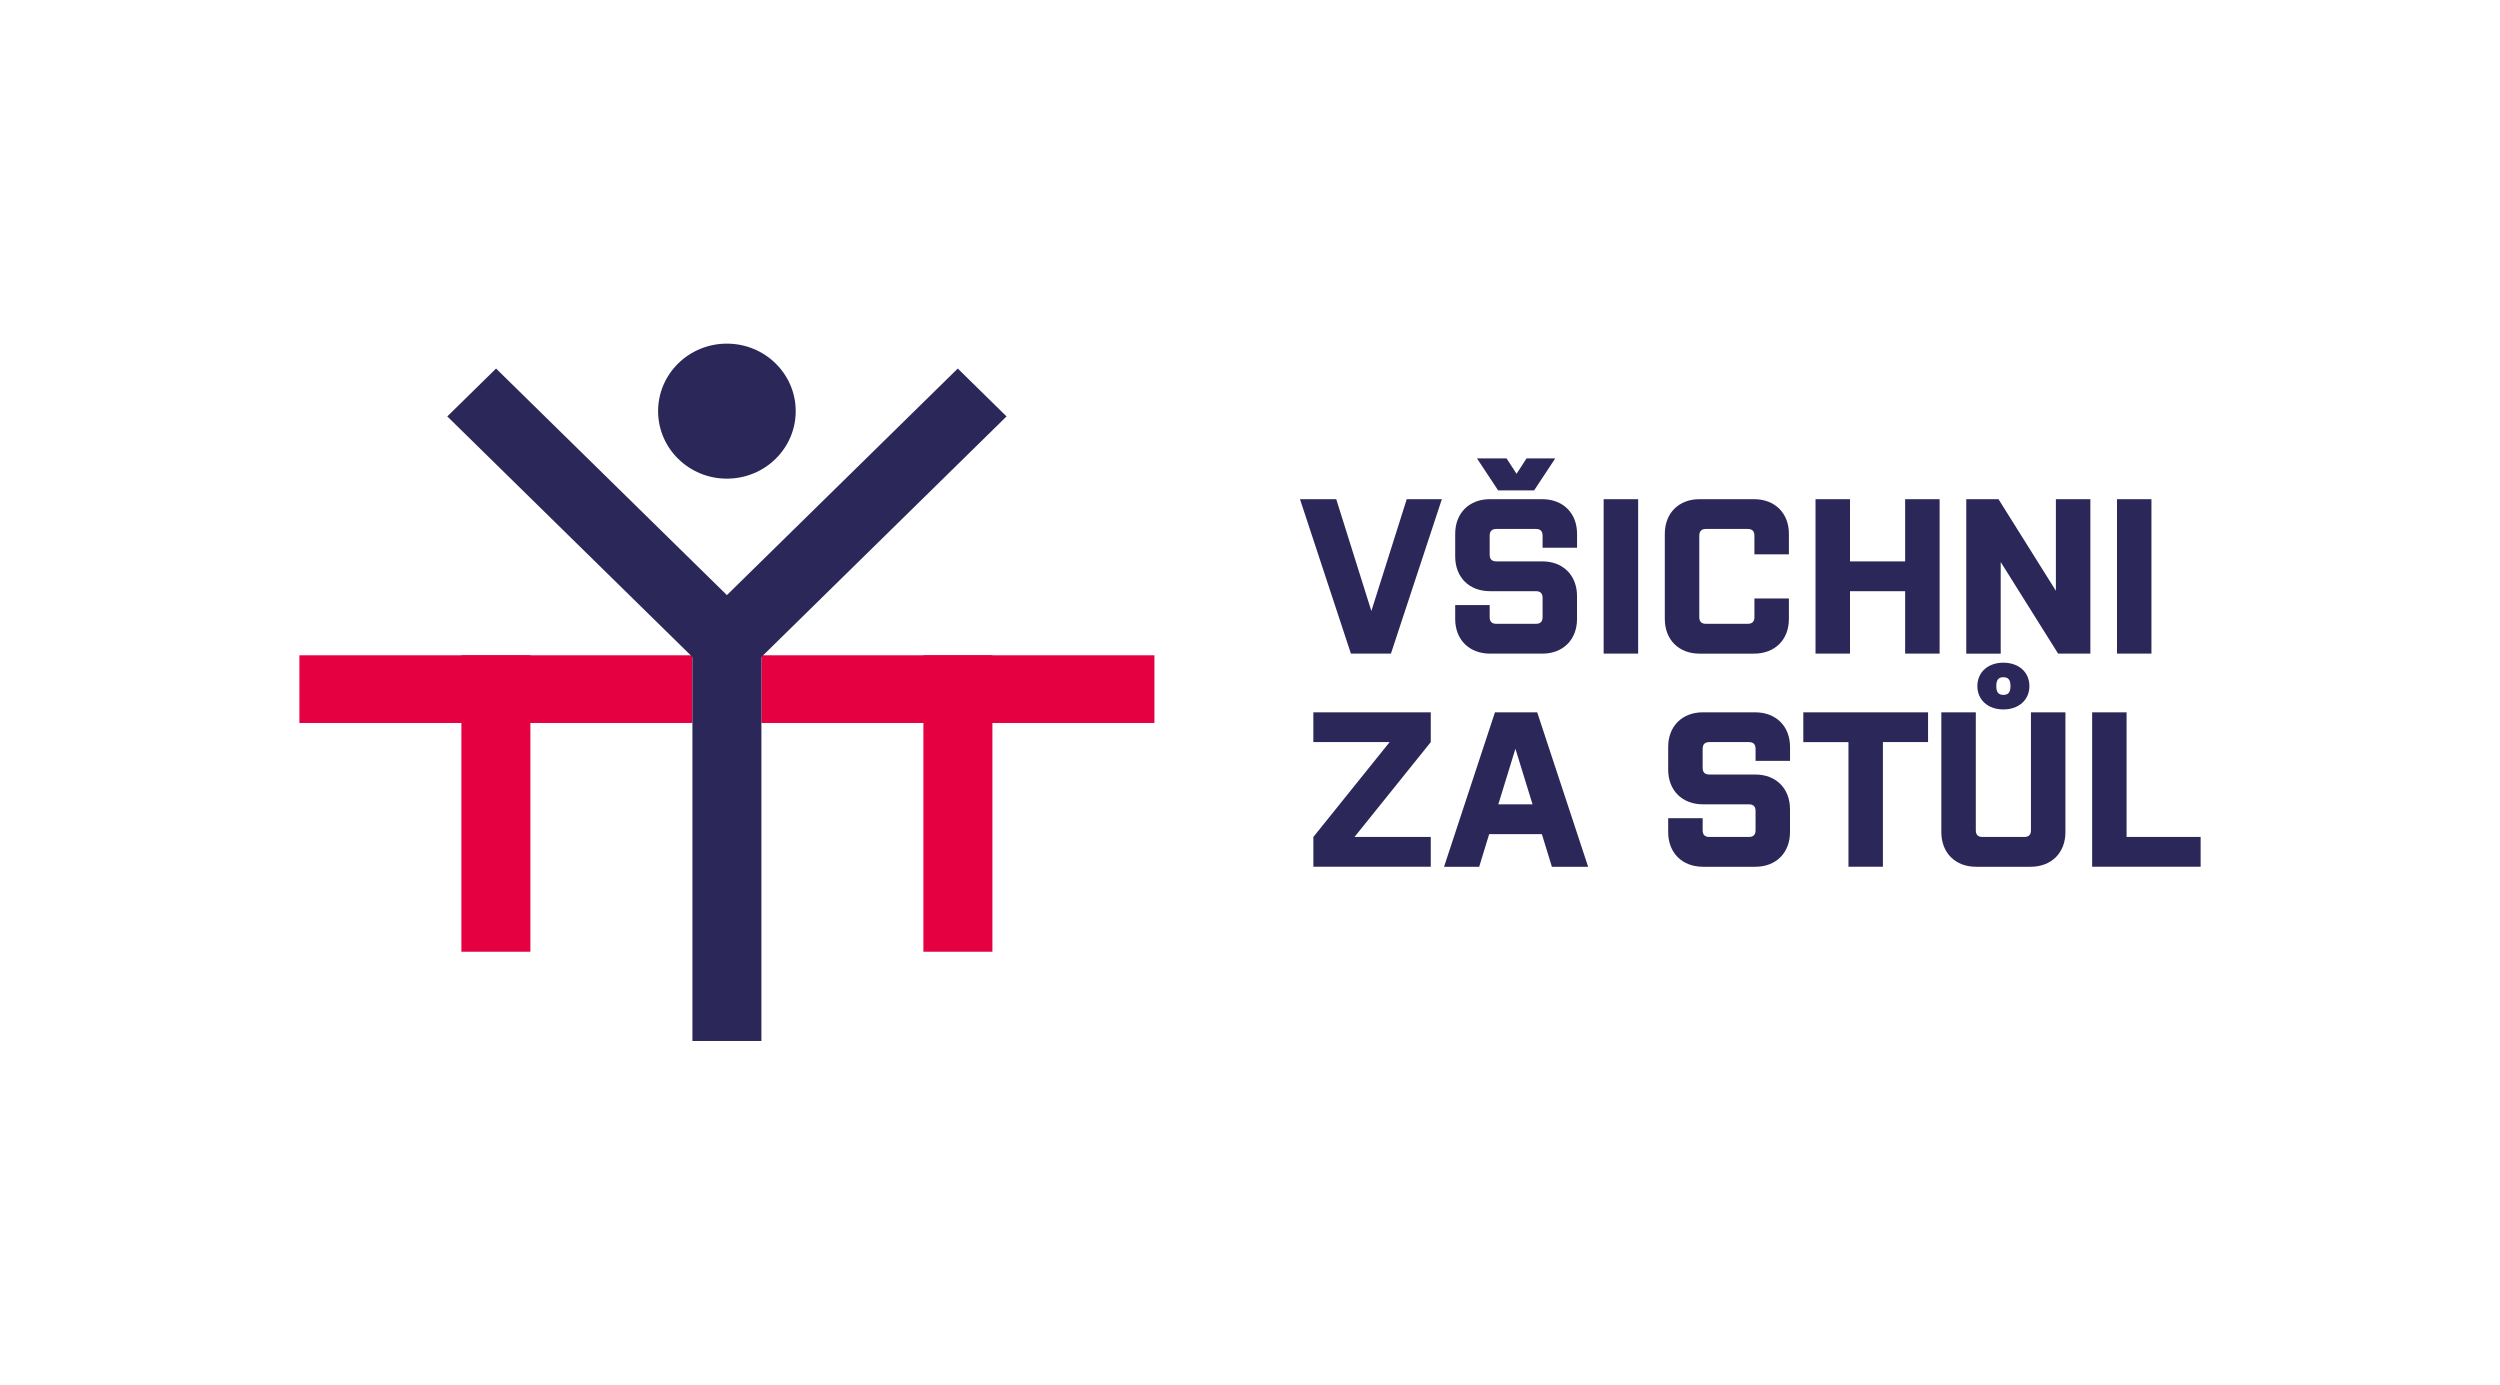
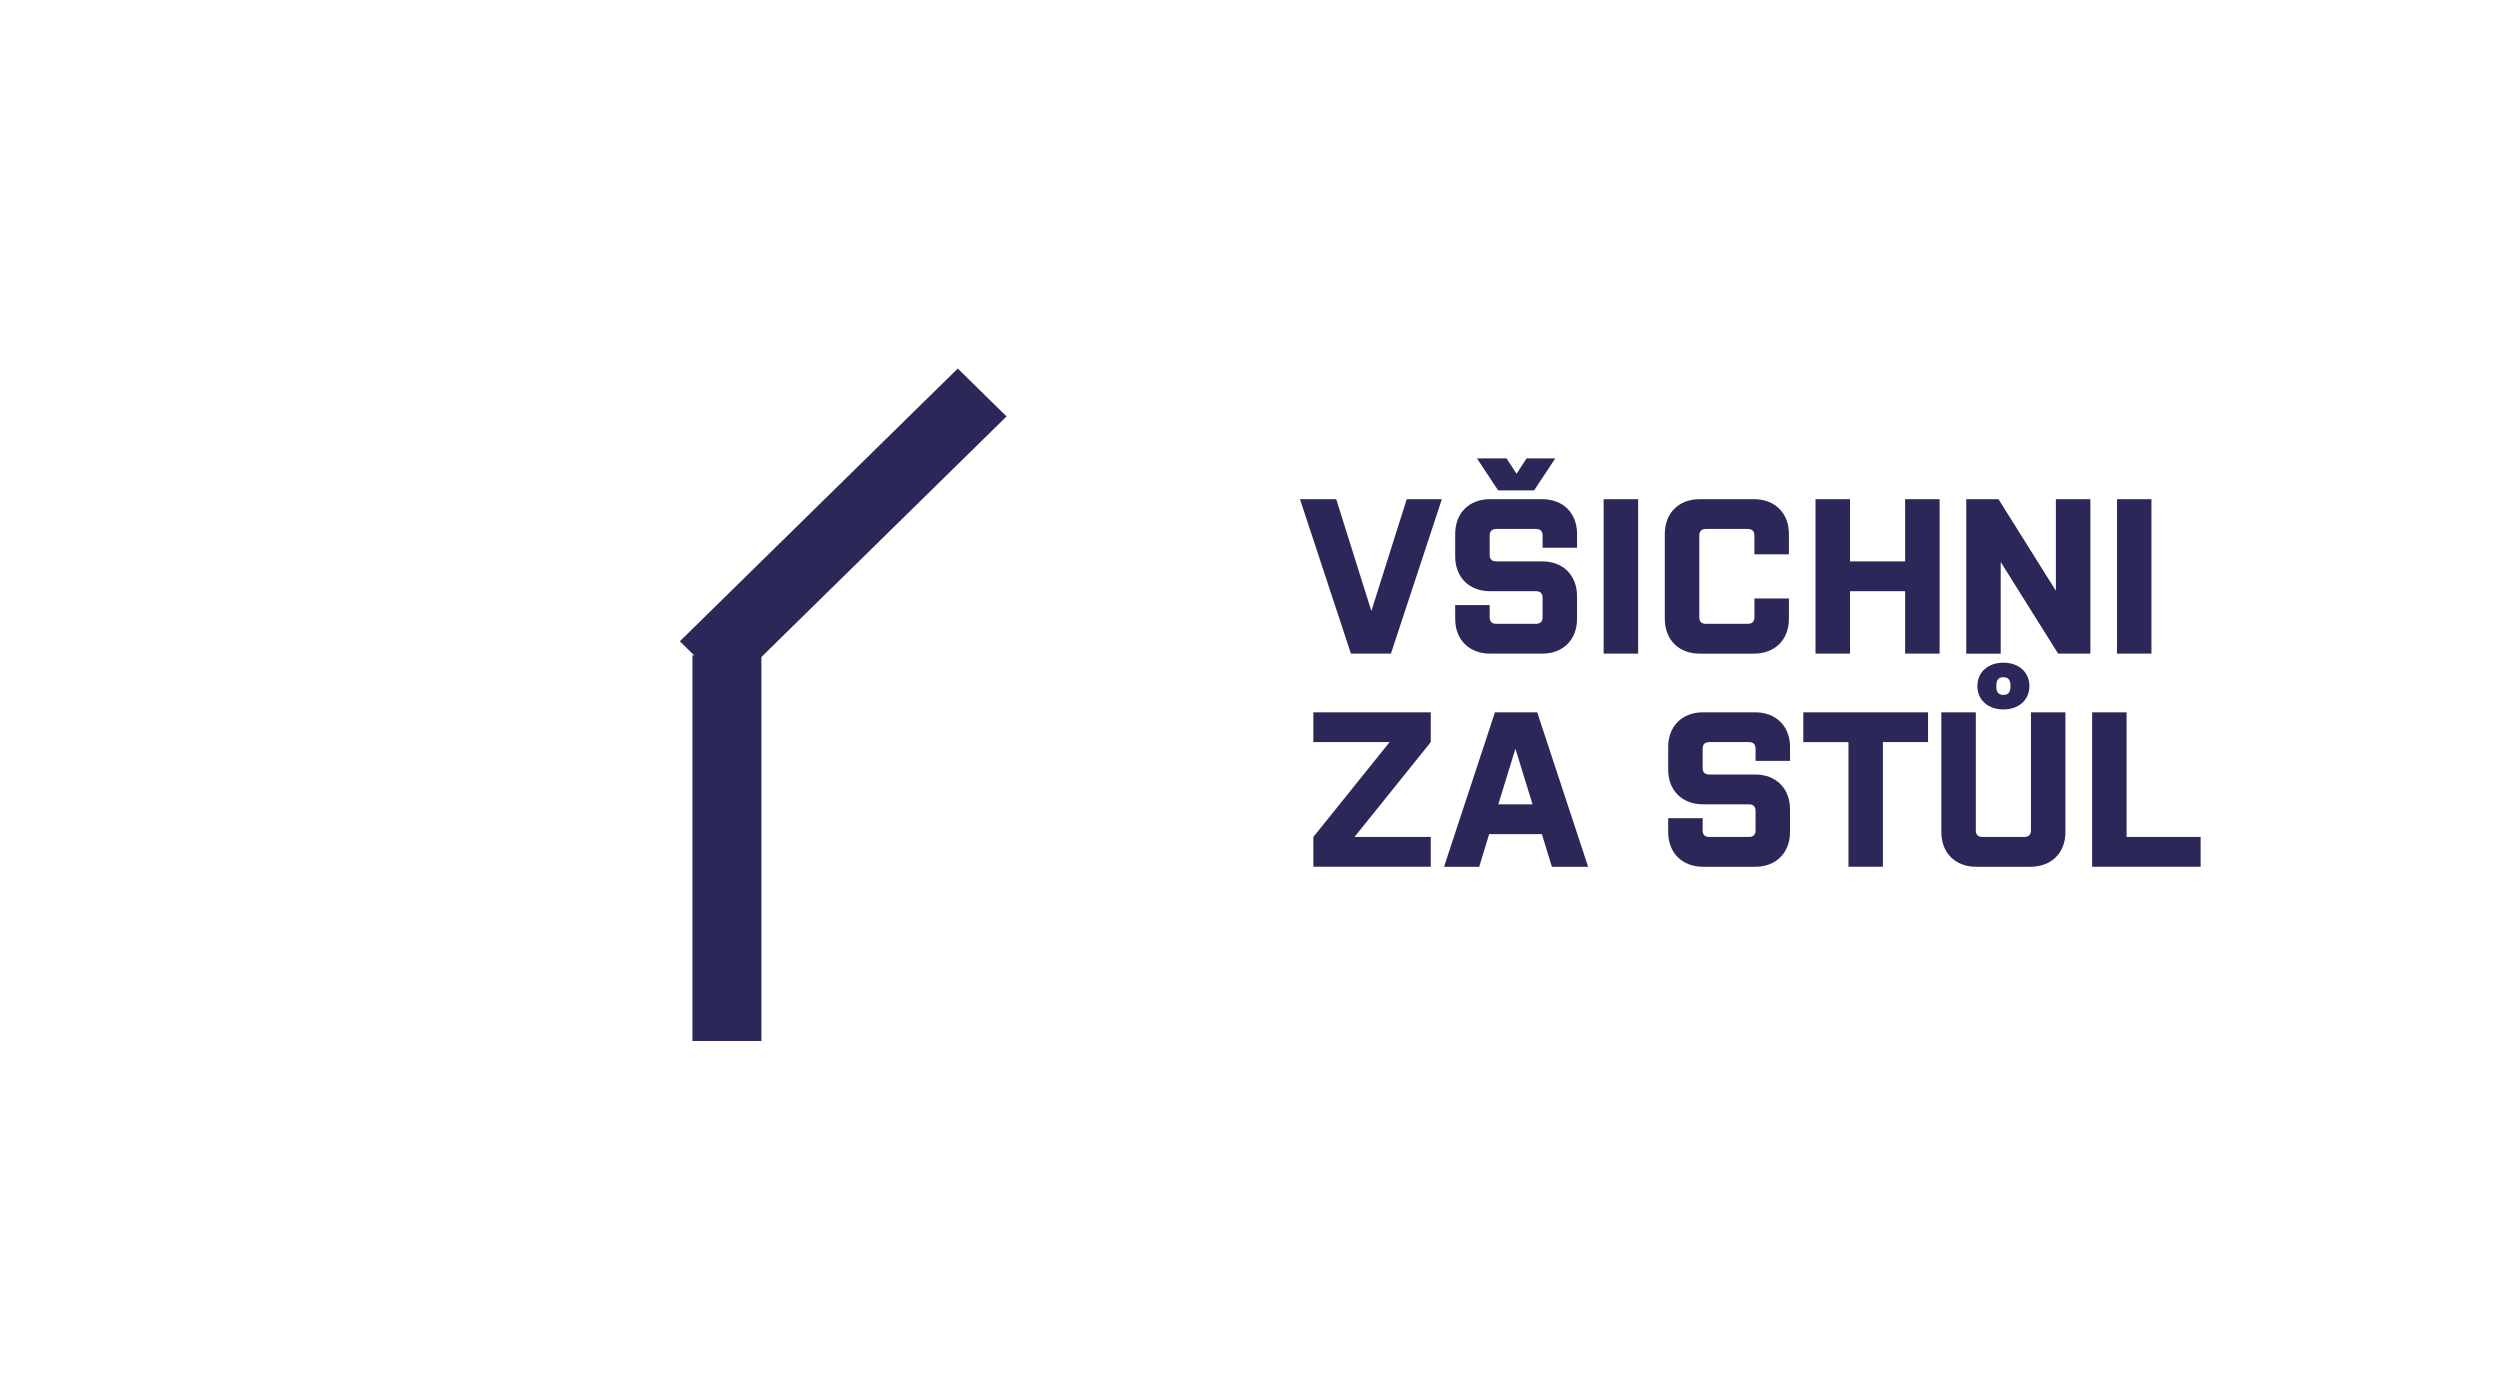
<svg xmlns="http://www.w3.org/2000/svg" width="130" height="72" viewBox="0 0 130 72" fill="none">
-   <path d="M41.377 21.38c0 1.938-1.601 3.51-3.578 3.51-1.977 0-3.578-1.572-3.578-3.51 0-1.94 1.6-3.511 3.578-3.511 1.977 0 3.578 1.571 3.578 3.51z" fill="#2B2759" />
-   <path d="M36.006 34.075H15.569v3.52h20.437v-3.52z" fill="#E50141" />
-   <path d="M27.58 34.075h-3.588V49.49h3.588V34.075zm24.025 0h-3.588V49.49h3.588V34.075z" fill="#E50141" />
-   <path d="M60.03 34.075H39.593v3.52H60.03v-3.52z" fill="#E50141" />
  <path d="M39.593 34.075h-3.587v20.056h3.587V34.075z" fill="#2B2759" />
-   <path d="M37.71 35.837L23.259 21.654l2.536-2.49 14.451 14.183-2.536 2.49z" fill="#2B2759" />
  <path d="M37.889 35.837L52.34 21.654l-2.536-2.49-14.452 14.183 2.537 2.49zm29.711-9.88h1.884l1.827 5.816 1.839-5.816h1.827l-2.648 8.03h-2.082l-2.648-8.03zm14.405 5.037v1.193c0 1.079-.728 1.802-1.802 1.802h-2.717c-1.087 0-1.816-.723-1.816-1.802v-.723h1.793v.63c0 .23.116.344.347.344h2.057c.233 0 .347-.115.347-.344v-1.01c0-.23-.116-.343-.347-.343h-2.393c-1.075 0-1.804-.723-1.804-1.802v-1.18c0-1.079.729-1.802 1.804-1.802h2.717c1.087 0 1.816.723 1.816 1.801v.724h-1.793v-.632c0-.23-.116-.344-.347-.344H77.81c-.23 0-.347.115-.347.344v.998c0 .23.116.344.347.344h2.393c1.075 0 1.802.723 1.802 1.802zm-5.203-7.159h1.538l.521.803.52-.803h1.493L79.775 25.5h-1.873l-1.099-1.664h-.001zm6.588 2.122h1.794v8.03H83.39v-8.03zm7.839 2.869v-.976c0-.23-.116-.344-.347-.344H88.71c-.23 0-.347.115-.347.344v4.244c0 .23.116.344.347.344h2.173c.23 0 .347-.115.347-.344v-.974h1.793v1.067c0 1.079-.729 1.802-1.816 1.802h-2.833c-1.075 0-1.804-.723-1.804-1.802v-4.429c0-1.078.729-1.801 1.804-1.801h2.833c1.087 0 1.816.723 1.816 1.801v1.068H91.23zm7.838 1.916H96.2v3.247h-1.793v-8.03H96.2v3.235h2.867v-3.236h1.793v8.03h-1.793v-3.246zm4.97-1.515v4.762h-1.791v-8.03h1.677l2.983 4.761v-4.762h1.793v8.03h-1.677l-2.983-4.76h-.002zm6.047-3.27h1.791v8.03h-1.791v-8.03zM72.26 38.589h-3.966V37.04H74.4v1.549l-3.966 4.933H74.4v1.548h-6.105v-1.548l3.966-4.933zm10.323 6.483h-1.885l-.521-1.698h-2.74l-.52 1.698H75.09l2.647-8.03h2.198l2.648 8.03zm-4.671-3.246h1.78l-.89-2.892-.89 2.892zm15.168.251v1.193c0 1.079-.729 1.802-1.803 1.802H88.56c-1.087 0-1.815-.723-1.815-1.802v-.723h1.793v.63c0 .231.116.345.346.345h2.058c.232 0 .347-.116.347-.344v-1.01c0-.23-.116-.344-.347-.344h-2.393c-1.076 0-1.804-.723-1.804-1.802v-1.18c0-1.079.728-1.802 1.804-1.802h2.717c1.087 0 1.816.723 1.816 1.802v.723h-1.793v-.632c0-.229-.116-.344-.347-.344h-2.058c-.23 0-.346.115-.346.344v.998c0 .23.116.344.346.344h2.393c1.076 0 1.803.723 1.803 1.802zm.692-5.037h6.487v1.549h-2.348v6.481H96.12v-6.48h-2.348v-1.55zm13.63 0v6.23c0 1.079-.728 1.802-1.815 1.802h-2.833c-1.076 0-1.805-.723-1.805-1.802v-6.23h1.793v6.138c0 .23.116.344.347.344h2.174c.23 0 .346-.116.346-.344V37.04h1.793zm-3.226-2.58c.798 0 1.353.492 1.353 1.215 0 .723-.555 1.216-1.353 1.216-.798 0-1.353-.494-1.353-1.216 0-.721.555-1.216 1.353-1.216zm0 1.674c.266 0 .369-.15.369-.459 0-.309-.105-.459-.369-.459-.265 0-.369.149-.369.46 0 .31.103.458.369.458zm4.613.906h1.793v6.482h3.851v1.548h-5.642v-8.03h-.002z" fill="#2B2759" />
</svg>